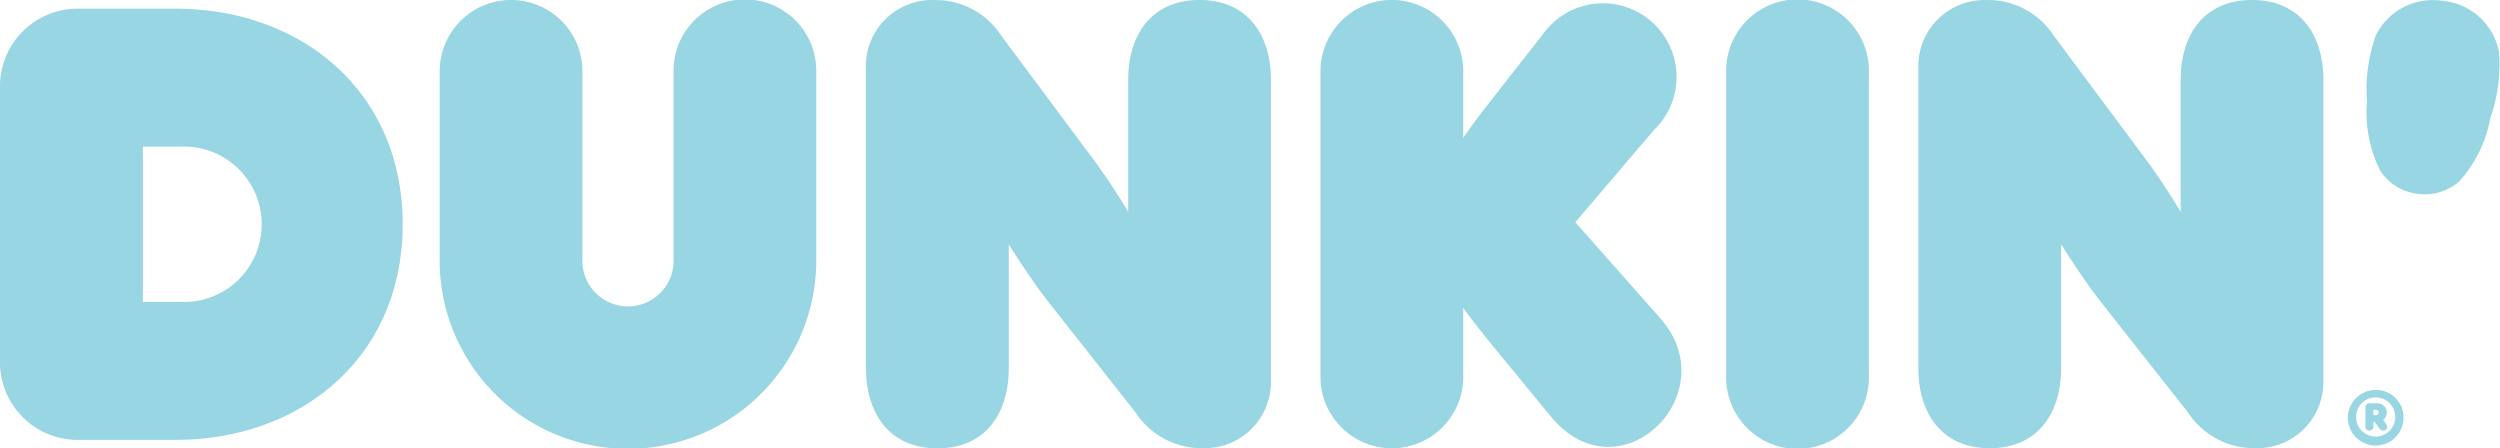
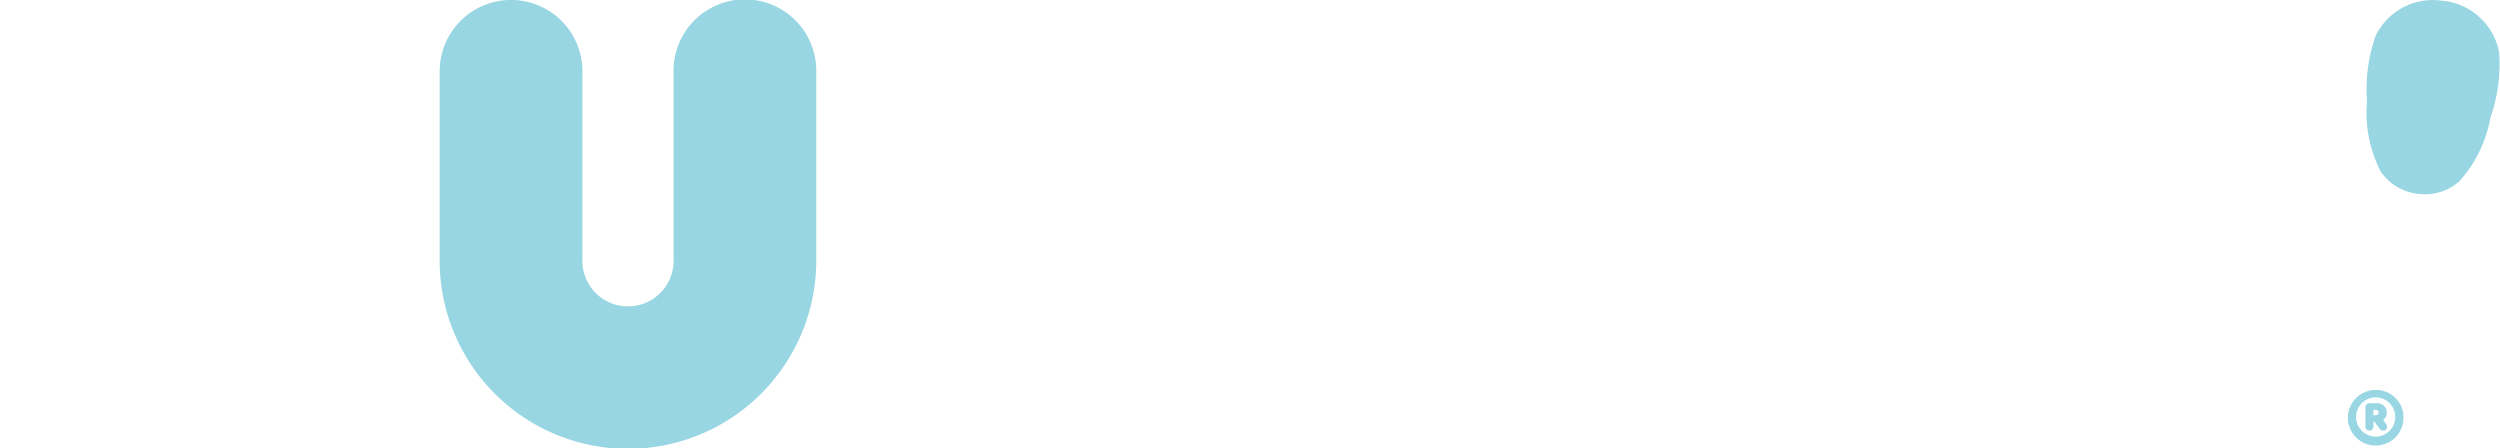
<svg xmlns="http://www.w3.org/2000/svg" width="99.724" height="17.884" viewBox="0 0 99.724 17.884">
  <defs>
    <style>.a{fill:#97d6e2;}</style>
  </defs>
-   <path class="a" d="M1600.972,500.064v-10.81a3.1,3.1,0,0,1,3.191-3.191h3.808c5.036,0,9.064,3.316,9.064,8.6s-4.029,8.6-9.064,8.6h-3.806a3.1,3.1,0,0,1-3.193-3.195m7.173-2.309a3.1,3.1,0,1,0,0-6.191h-1.473v6.19Z" transform="translate(-1600.972 -485.717)" />
  <path class="a" d="M1621.159,496.179v-7.615a2.847,2.847,0,1,1,5.693,0v7.418a1.82,1.82,0,1,0,3.636,0v-7.418a2.847,2.847,0,1,1,5.692,0v7.615a7.512,7.512,0,0,1-15.022,0" transform="translate(-1603.62 -485.665)" />
-   <path class="a" d="M1640.726,500.331V488.342a2.64,2.64,0,0,1,2.751-2.674,3.112,3.112,0,0,1,2.653,1.425l3.292,4.422a26.829,26.829,0,0,1,1.769,2.6v-5.26c0-1.867.983-3.191,2.846-3.191s2.846,1.327,2.846,3.191v12.012a2.634,2.634,0,0,1-2.726,2.674,3.144,3.144,0,0,1-2.674-1.425L1648,497.7c-.518-.663-1.106-1.547-1.573-2.285v4.917c0,1.891-.983,3.218-2.846,3.218s-2.85-1.326-2.85-3.217" transform="translate(-1606.187 -485.665)" />
-   <path class="a" d="M1670.781,502.271l-2.26-2.752c-.541-.664-.761-.933-1.228-1.573v2.7a2.847,2.847,0,1,1-5.693,0V488.564a2.847,2.847,0,1,1,5.693,0v2.6c.442-.64.69-.958,1.228-1.646l1.966-2.506a2.937,2.937,0,1,1,4.422,3.832l-3.145,3.685,3.39,3.832c2.677,3.021-1.646,7.246-4.374,3.905" transform="translate(-1608.926 -485.665)" />
-   <path class="a" d="M1680.226,500.649V488.564a2.847,2.847,0,1,1,5.692,0v12.085a2.847,2.847,0,1,1-5.692,0" transform="translate(-1611.369 -485.665)" />
-   <path class="a" d="M1689.047,500.331V488.342a2.64,2.64,0,0,1,2.752-2.674,3.112,3.112,0,0,1,2.653,1.425l3.291,4.422a26.744,26.744,0,0,1,1.769,2.6v-5.26c0-1.867.982-3.191,2.846-3.191s2.846,1.327,2.846,3.191v12.012a2.633,2.633,0,0,1-2.727,2.674,3.144,3.144,0,0,1-2.673-1.425l-3.488-4.422c-.518-.663-1.106-1.547-1.572-2.285v4.917c0,1.891-.983,3.218-2.846,3.218s-2.851-1.326-2.851-3.217" transform="translate(-1612.526 -485.665)" />
  <path class="a" d="M1712.681,485.7a2.537,2.537,0,0,1,2.235,2.047,6.426,6.426,0,0,1-.346,2.617,5.167,5.167,0,0,1-1.242,2.54,2.083,2.083,0,0,1-1.654.493h-.024a2.086,2.086,0,0,1-1.467-.907,5.169,5.169,0,0,1-.535-2.778,6.442,6.442,0,0,1,.345-2.617,2.534,2.534,0,0,1,2.691-1.392" transform="translate(-1615.229 -485.667)" />
  <path class="a" d="M1710.988,504.646a1.109,1.109,0,1,1-1.138-1.077h.031a1.094,1.094,0,0,1,1.108,1.078Zm-.327,0a.782.782,0,1,0-.782.783.782.782,0,0,0,.782-.783v0Zm-.375.27a.194.194,0,0,1,.047.116.153.153,0,0,1-.145.16h-.015a.16.16,0,0,1-.129-.068l-.214-.288h-.041v.192a.158.158,0,0,1-.149.163h-.01a.155.155,0,0,1-.16-.149v-.778a.158.158,0,0,1,.151-.163h.332a.37.37,0,0,1,.225.663Zm-.5-.341h.091a.107.107,0,1,0,.019-.213h-.11Z" transform="translate(-1615.114 -488.014)" />
</svg>